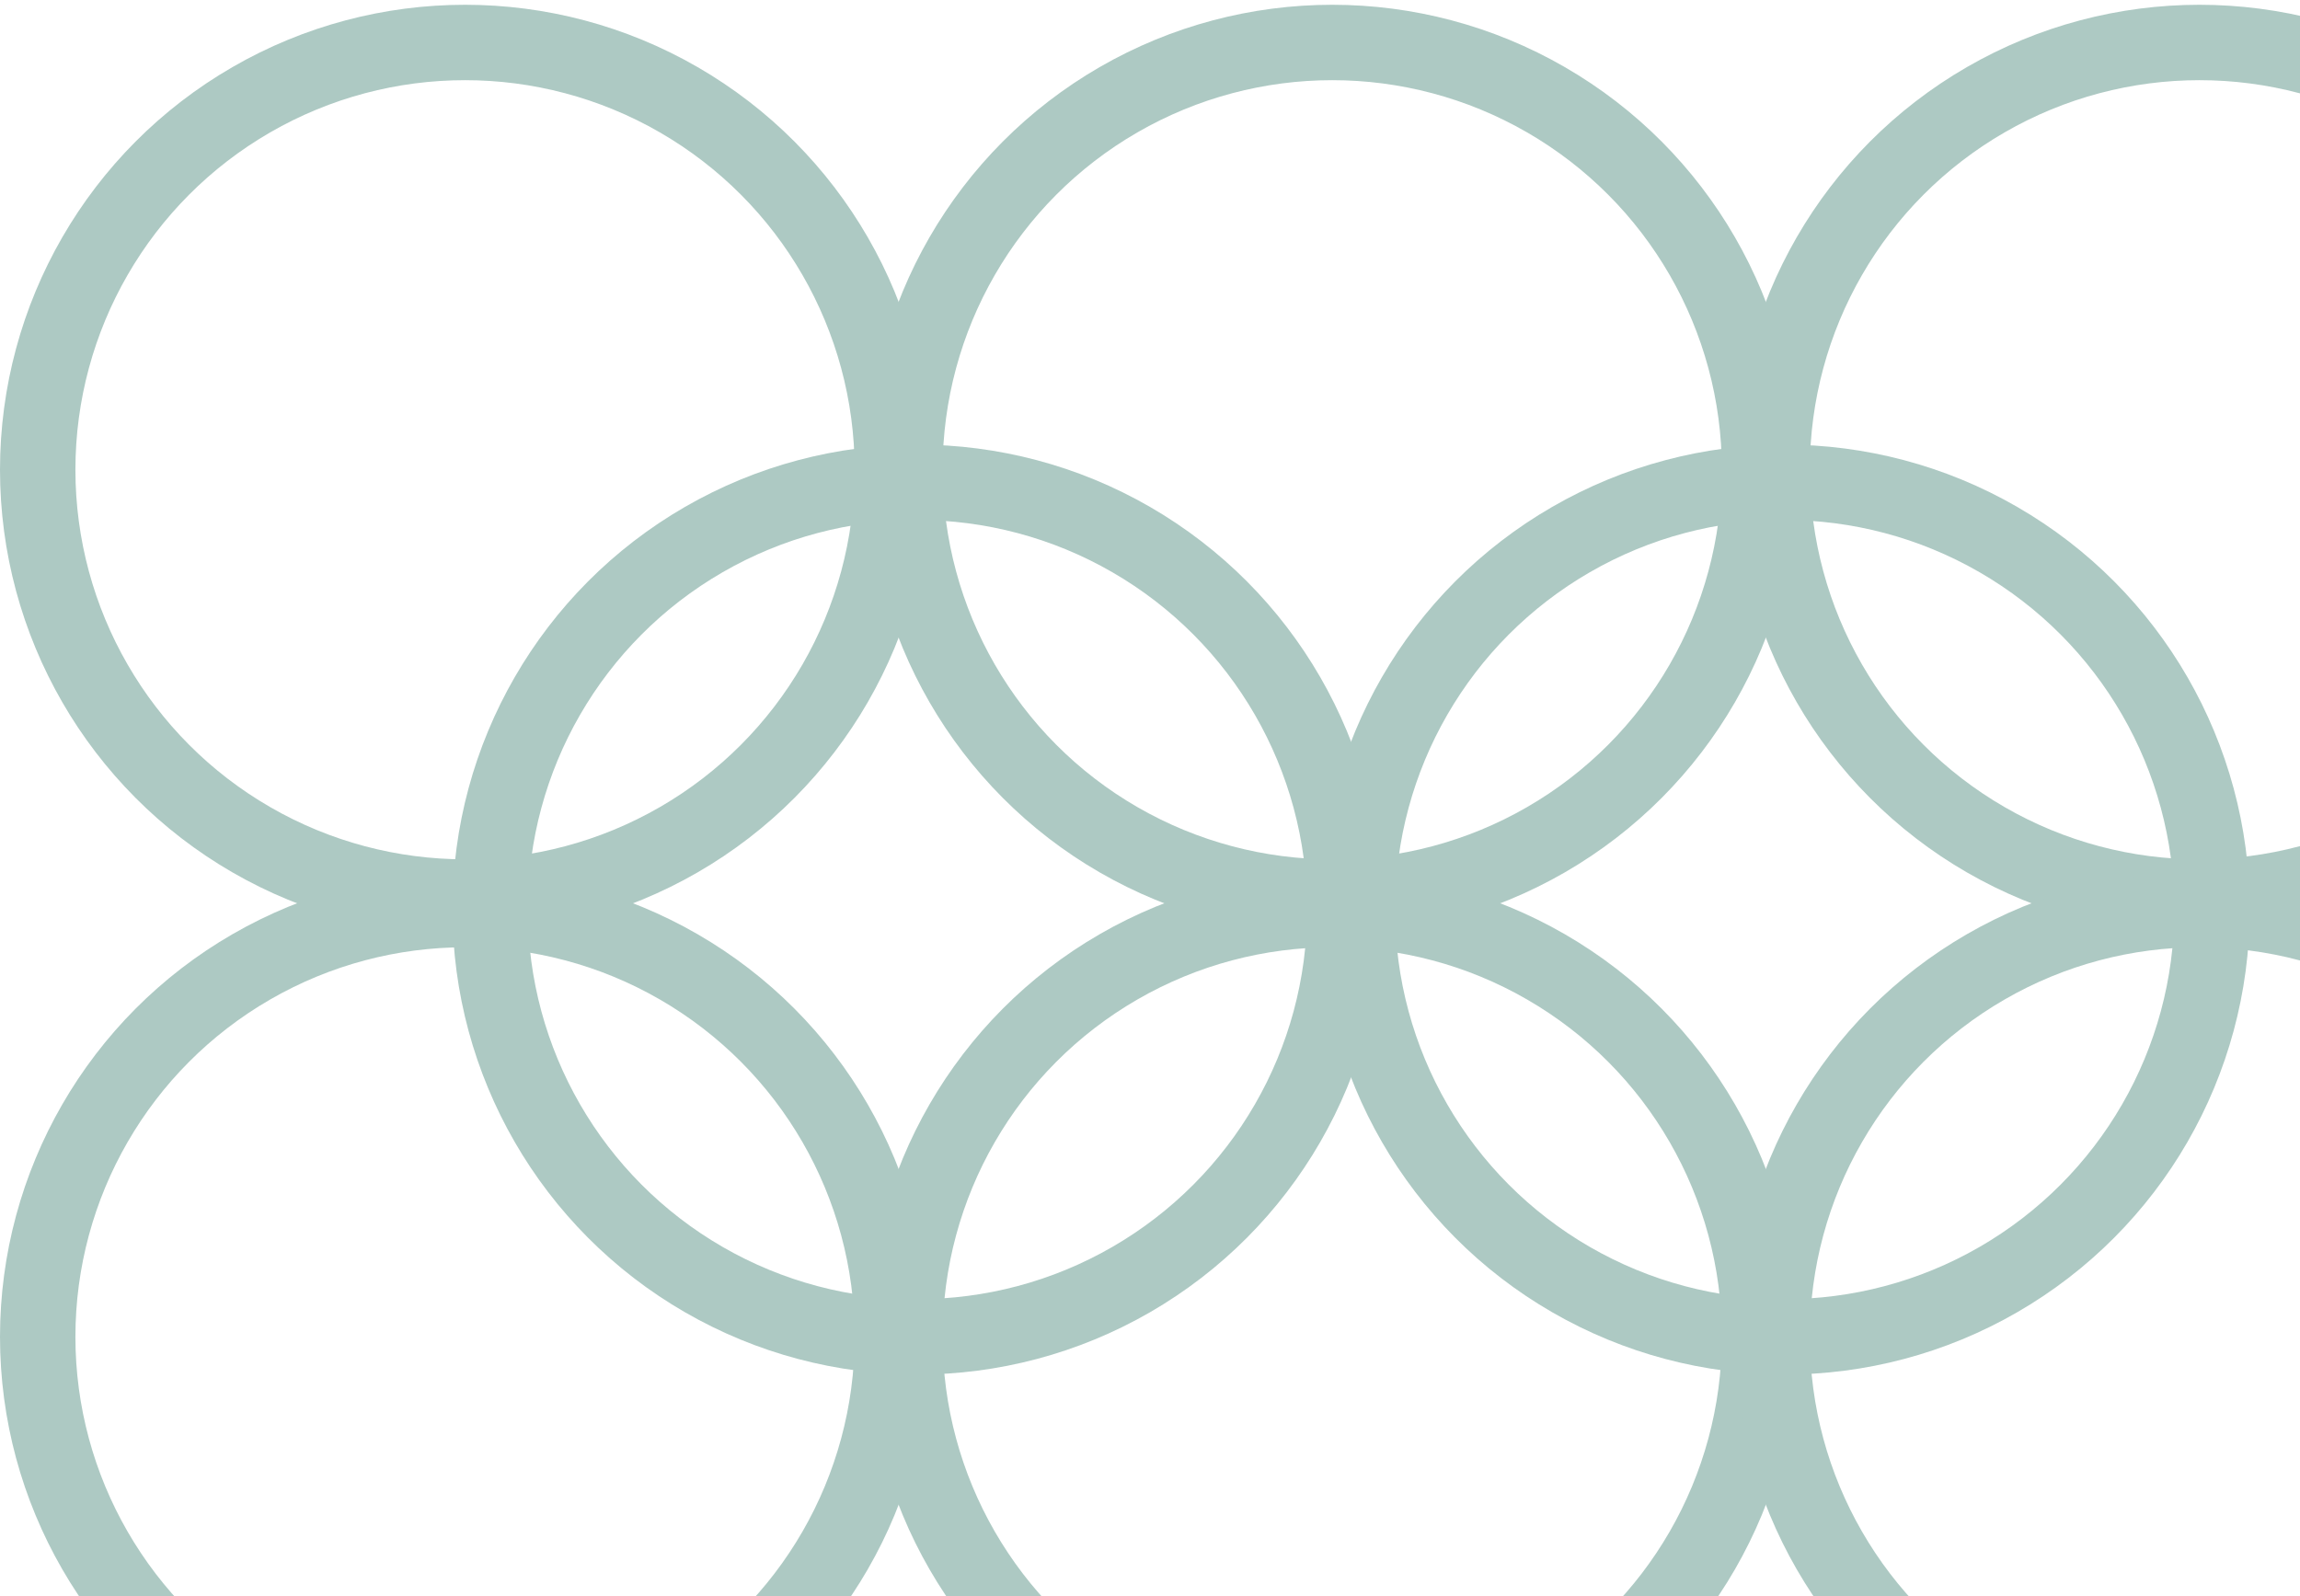
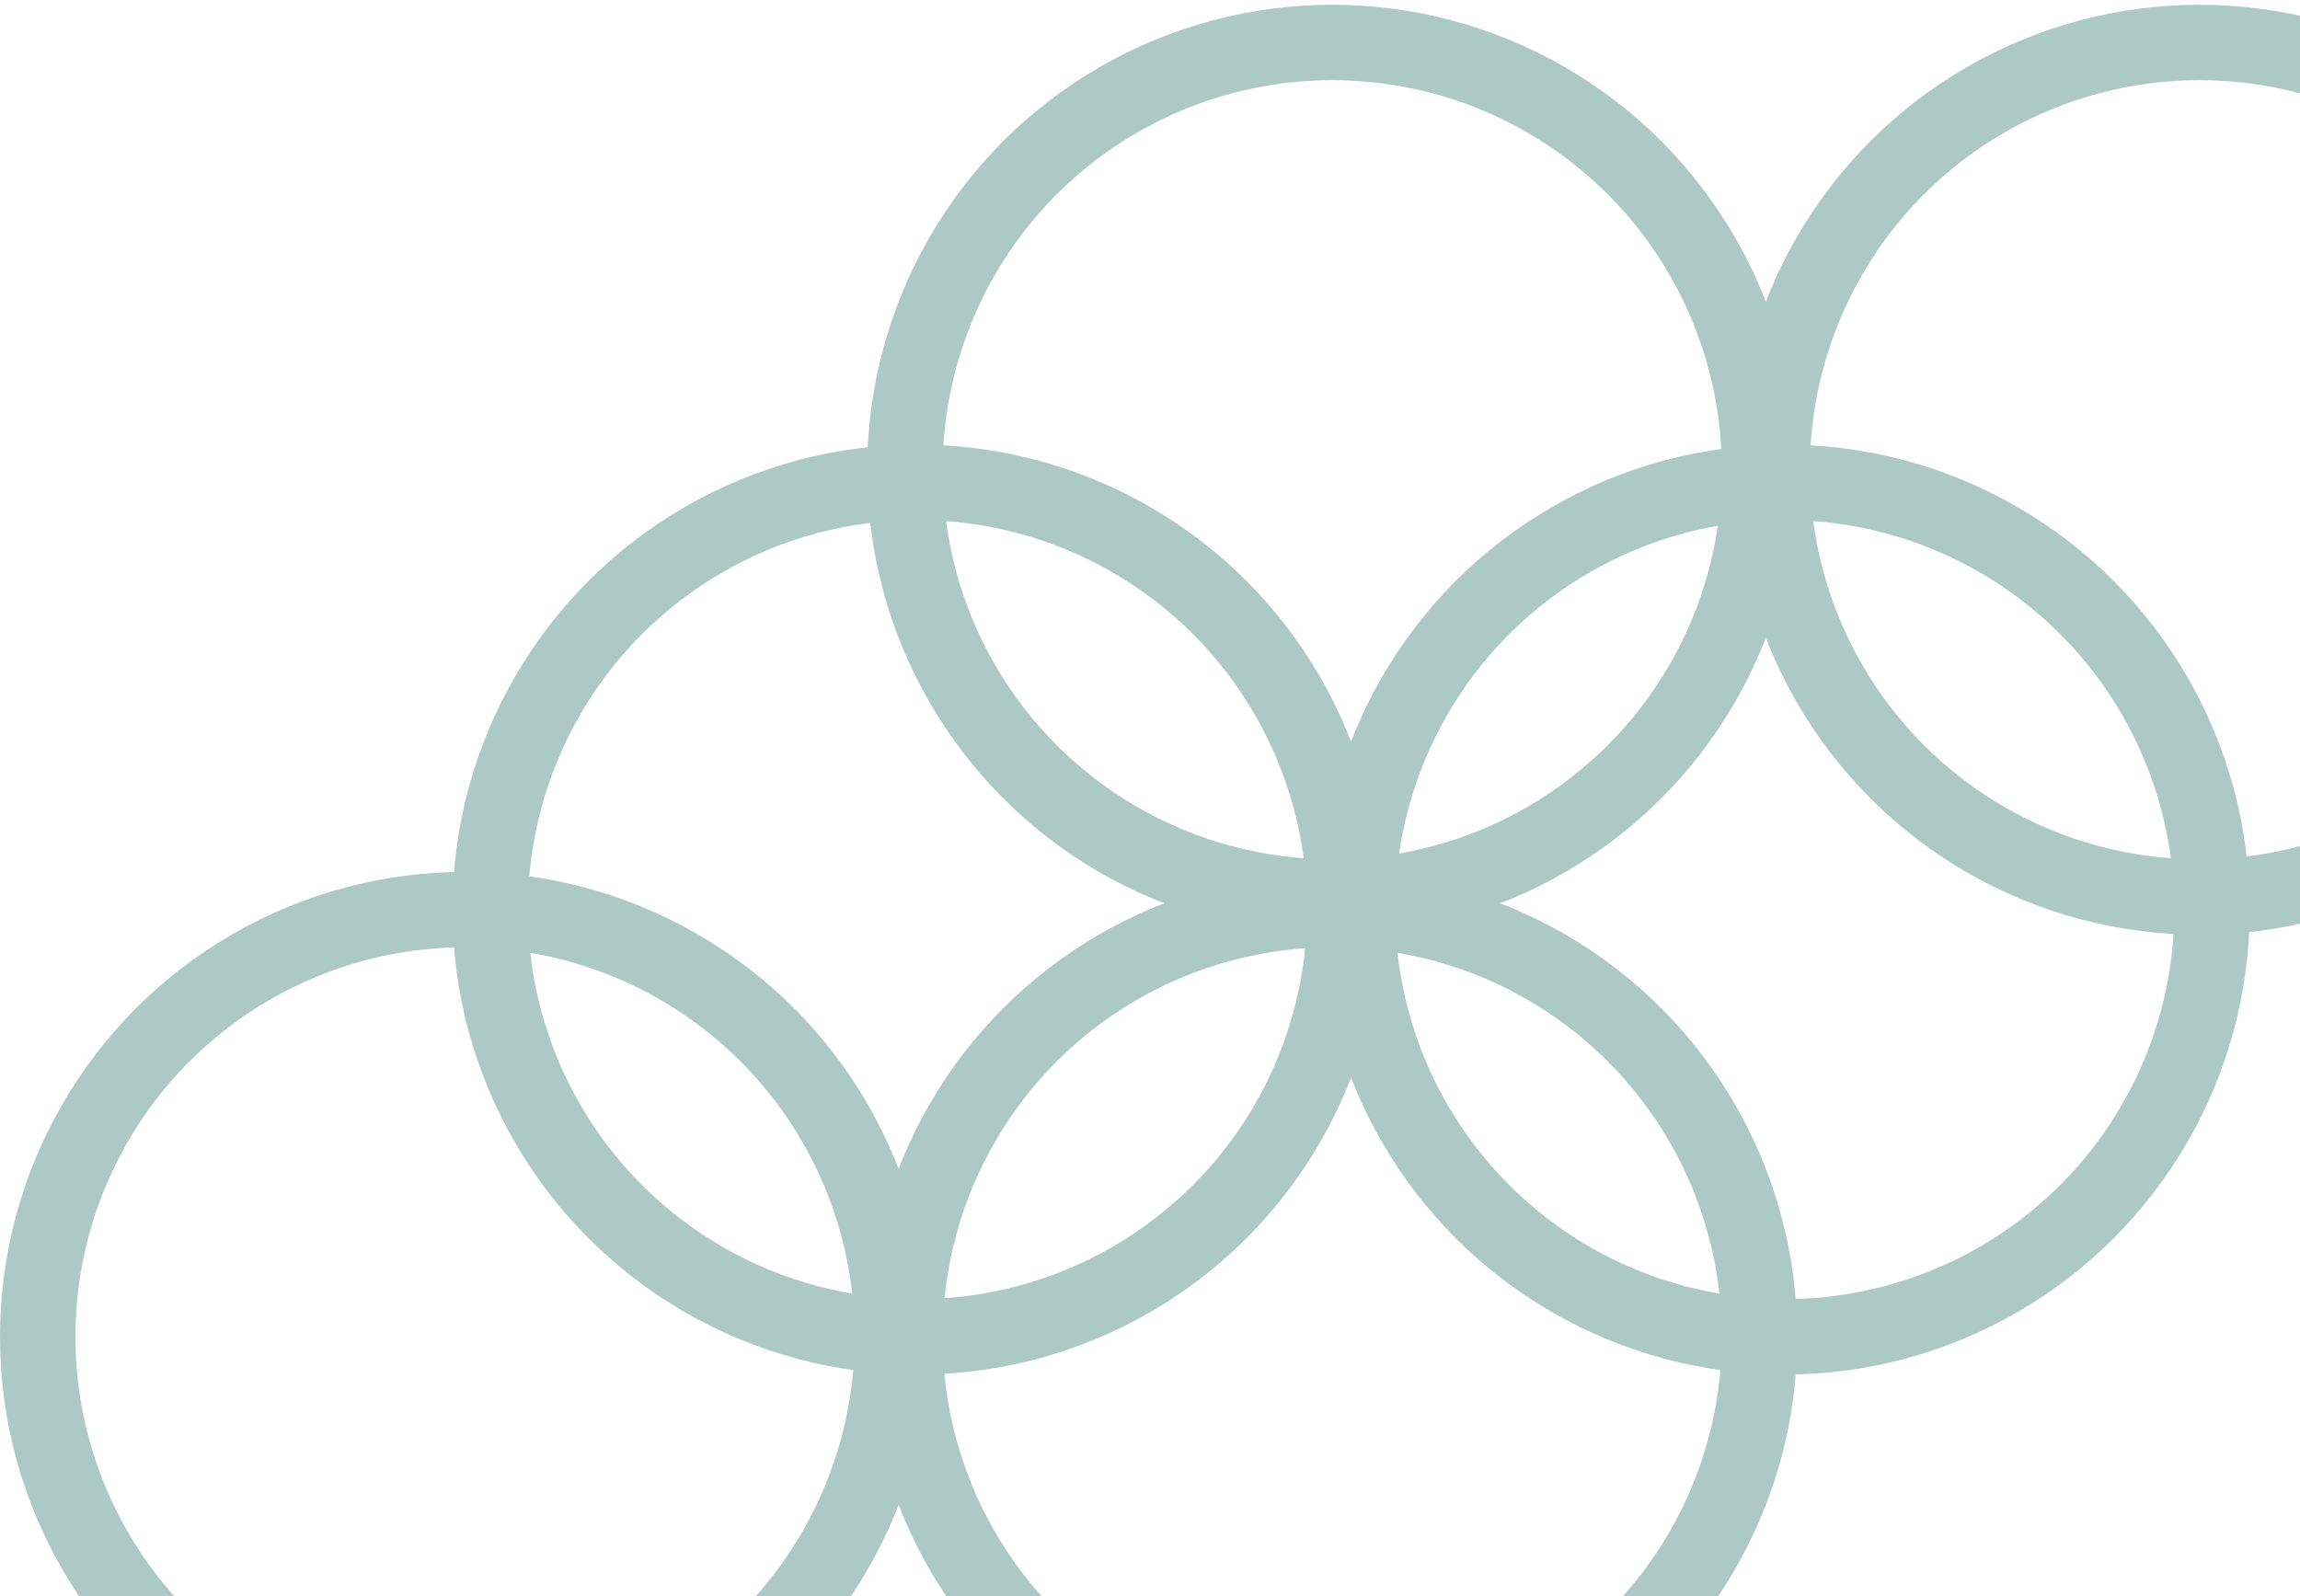
<svg xmlns="http://www.w3.org/2000/svg" width="183" height="127" viewBox="0 0 183 127" fill="none">
  <circle cx="106" cy="37.38" r="34" stroke="#ADC9C3" stroke-width="6" />
-   <circle cx="37" cy="37.38" r="34" stroke="#ADC9C3" stroke-width="6" />
  <circle cx="37" cy="106.38" r="34" stroke="#ADC9C3" stroke-width="6" />
  <circle cx="175" cy="37.38" r="34" stroke="#ADC9C3" stroke-width="6" />
  <circle cx="106" cy="106.38" r="34" stroke="#ADC9C3" stroke-width="6" />
  <circle cx="142" cy="72.38" r="34" stroke="#ADC9C3" stroke-width="6" />
  <circle cx="73" cy="72.38" r="34" stroke="#ADC9C3" stroke-width="6" />
-   <circle cx="175" cy="106.38" r="34" stroke="#ADC9C3" stroke-width="6" />
</svg>